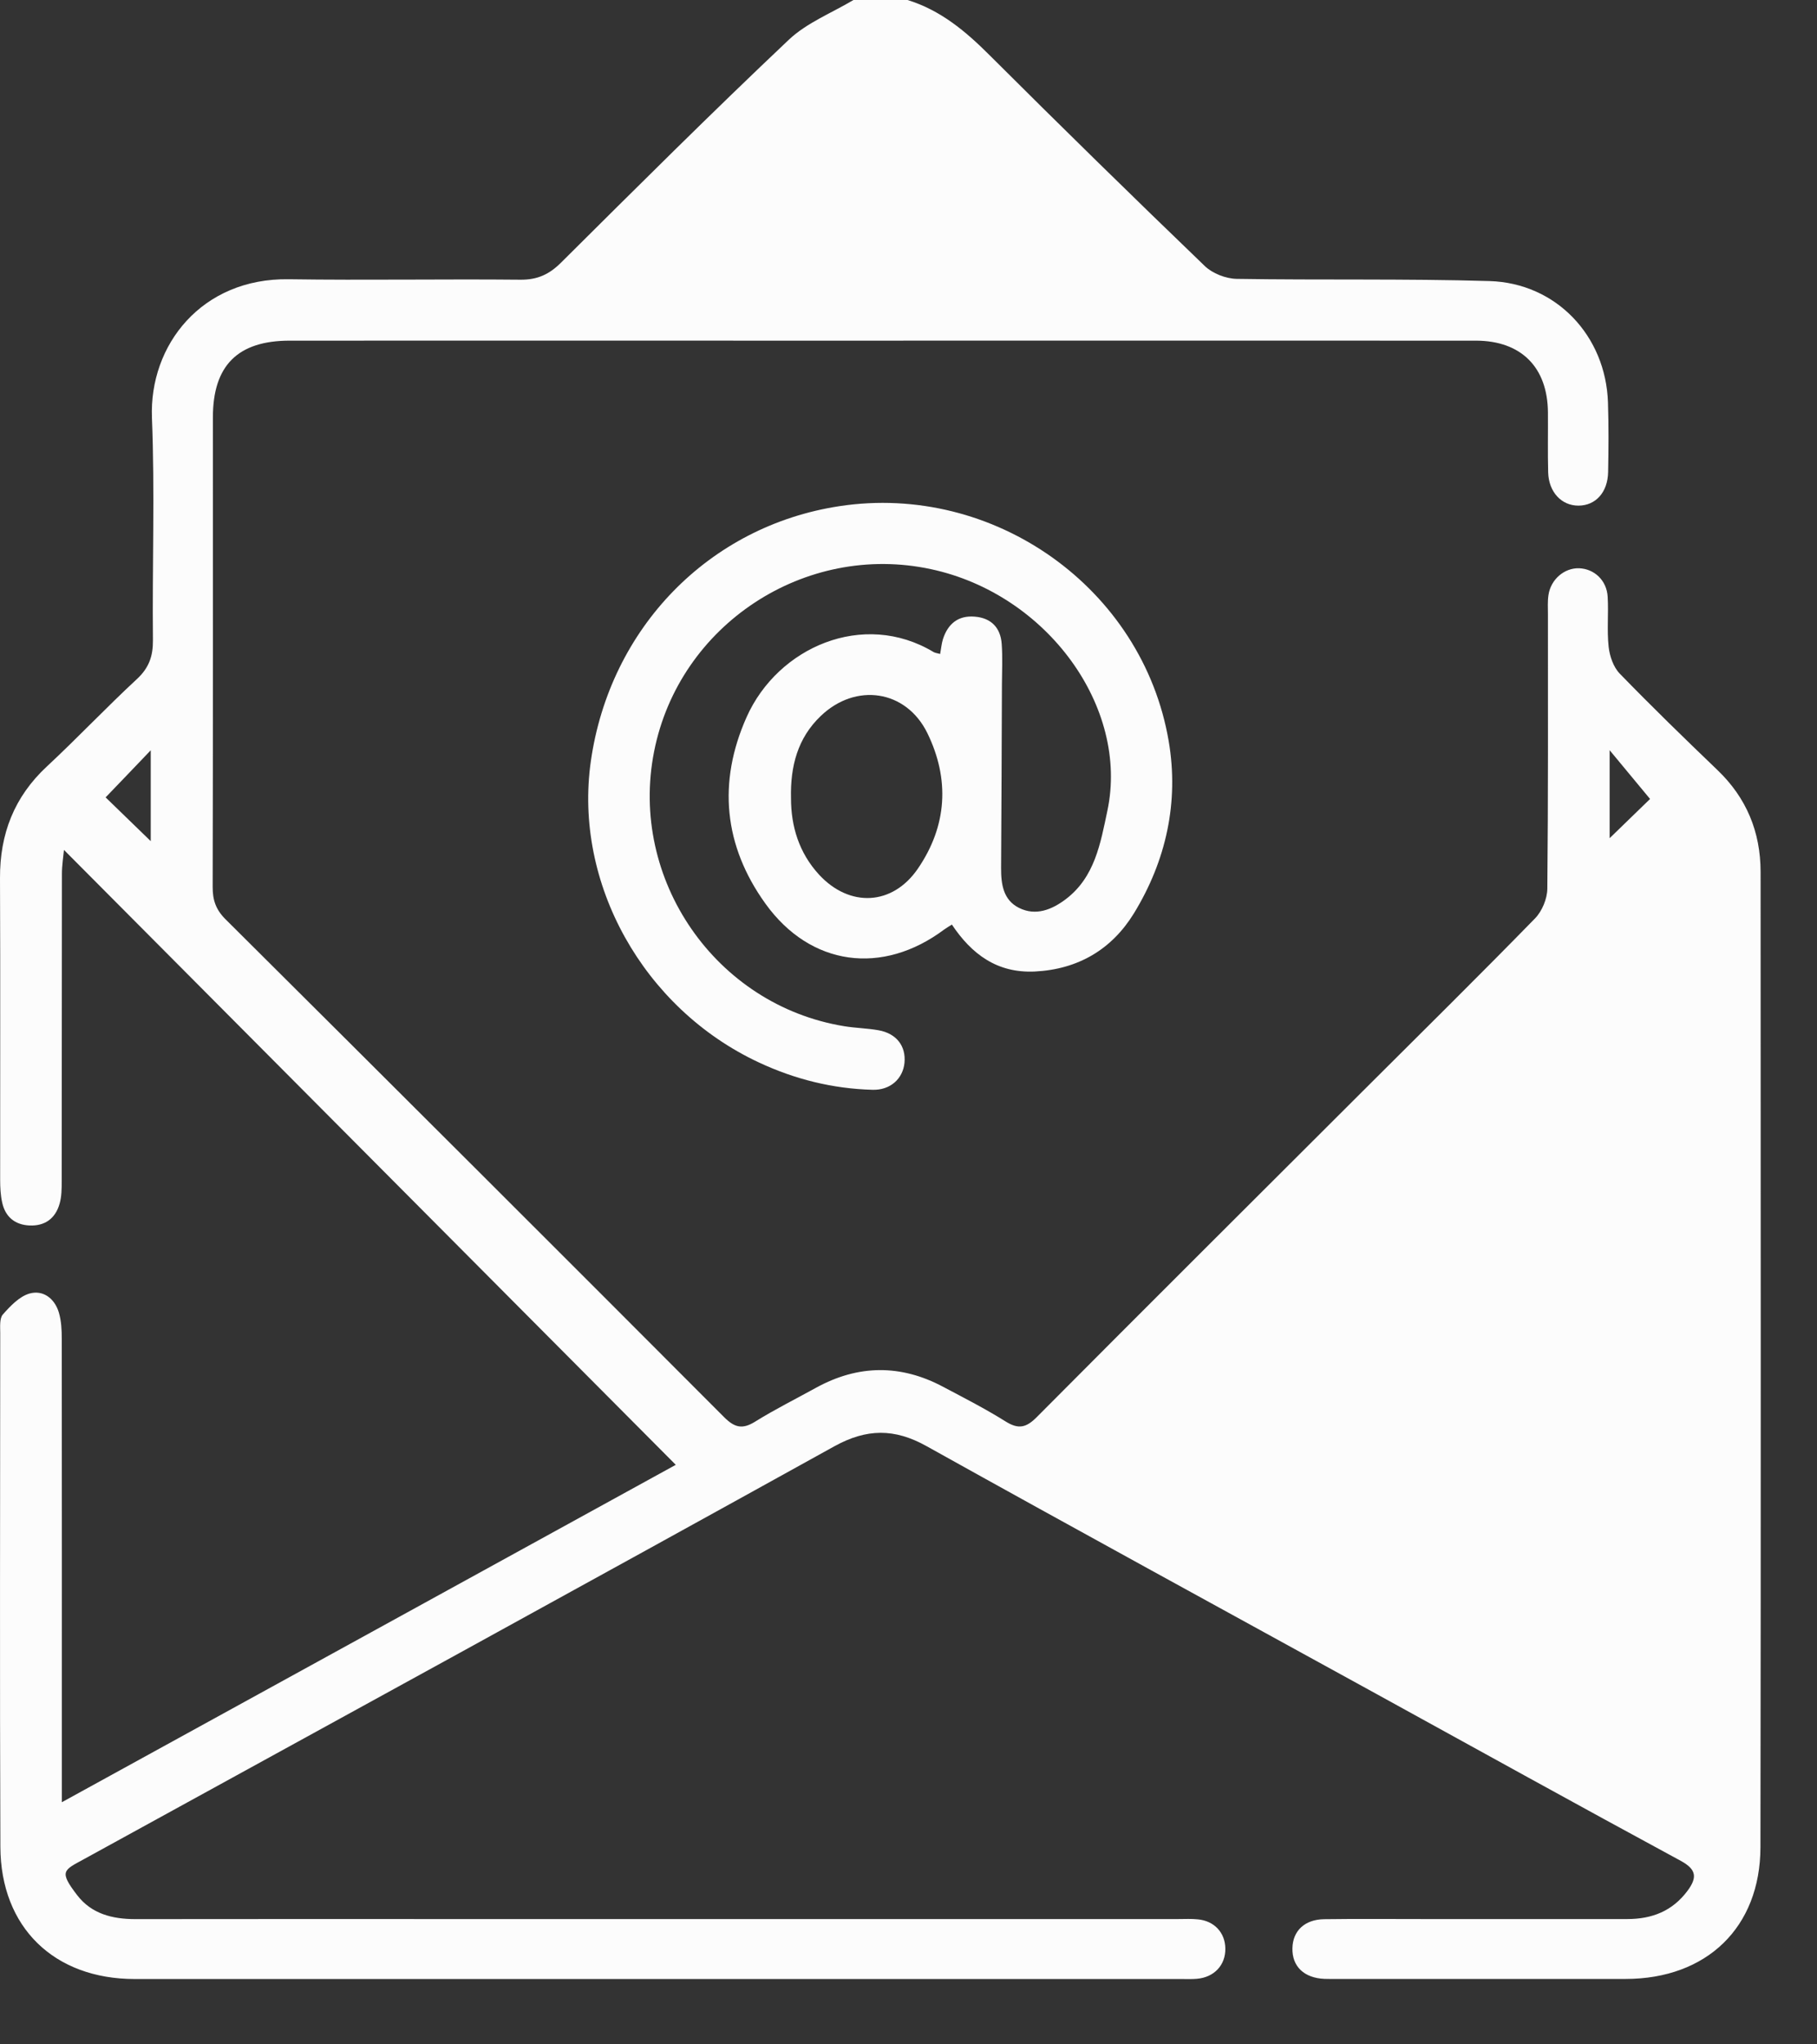
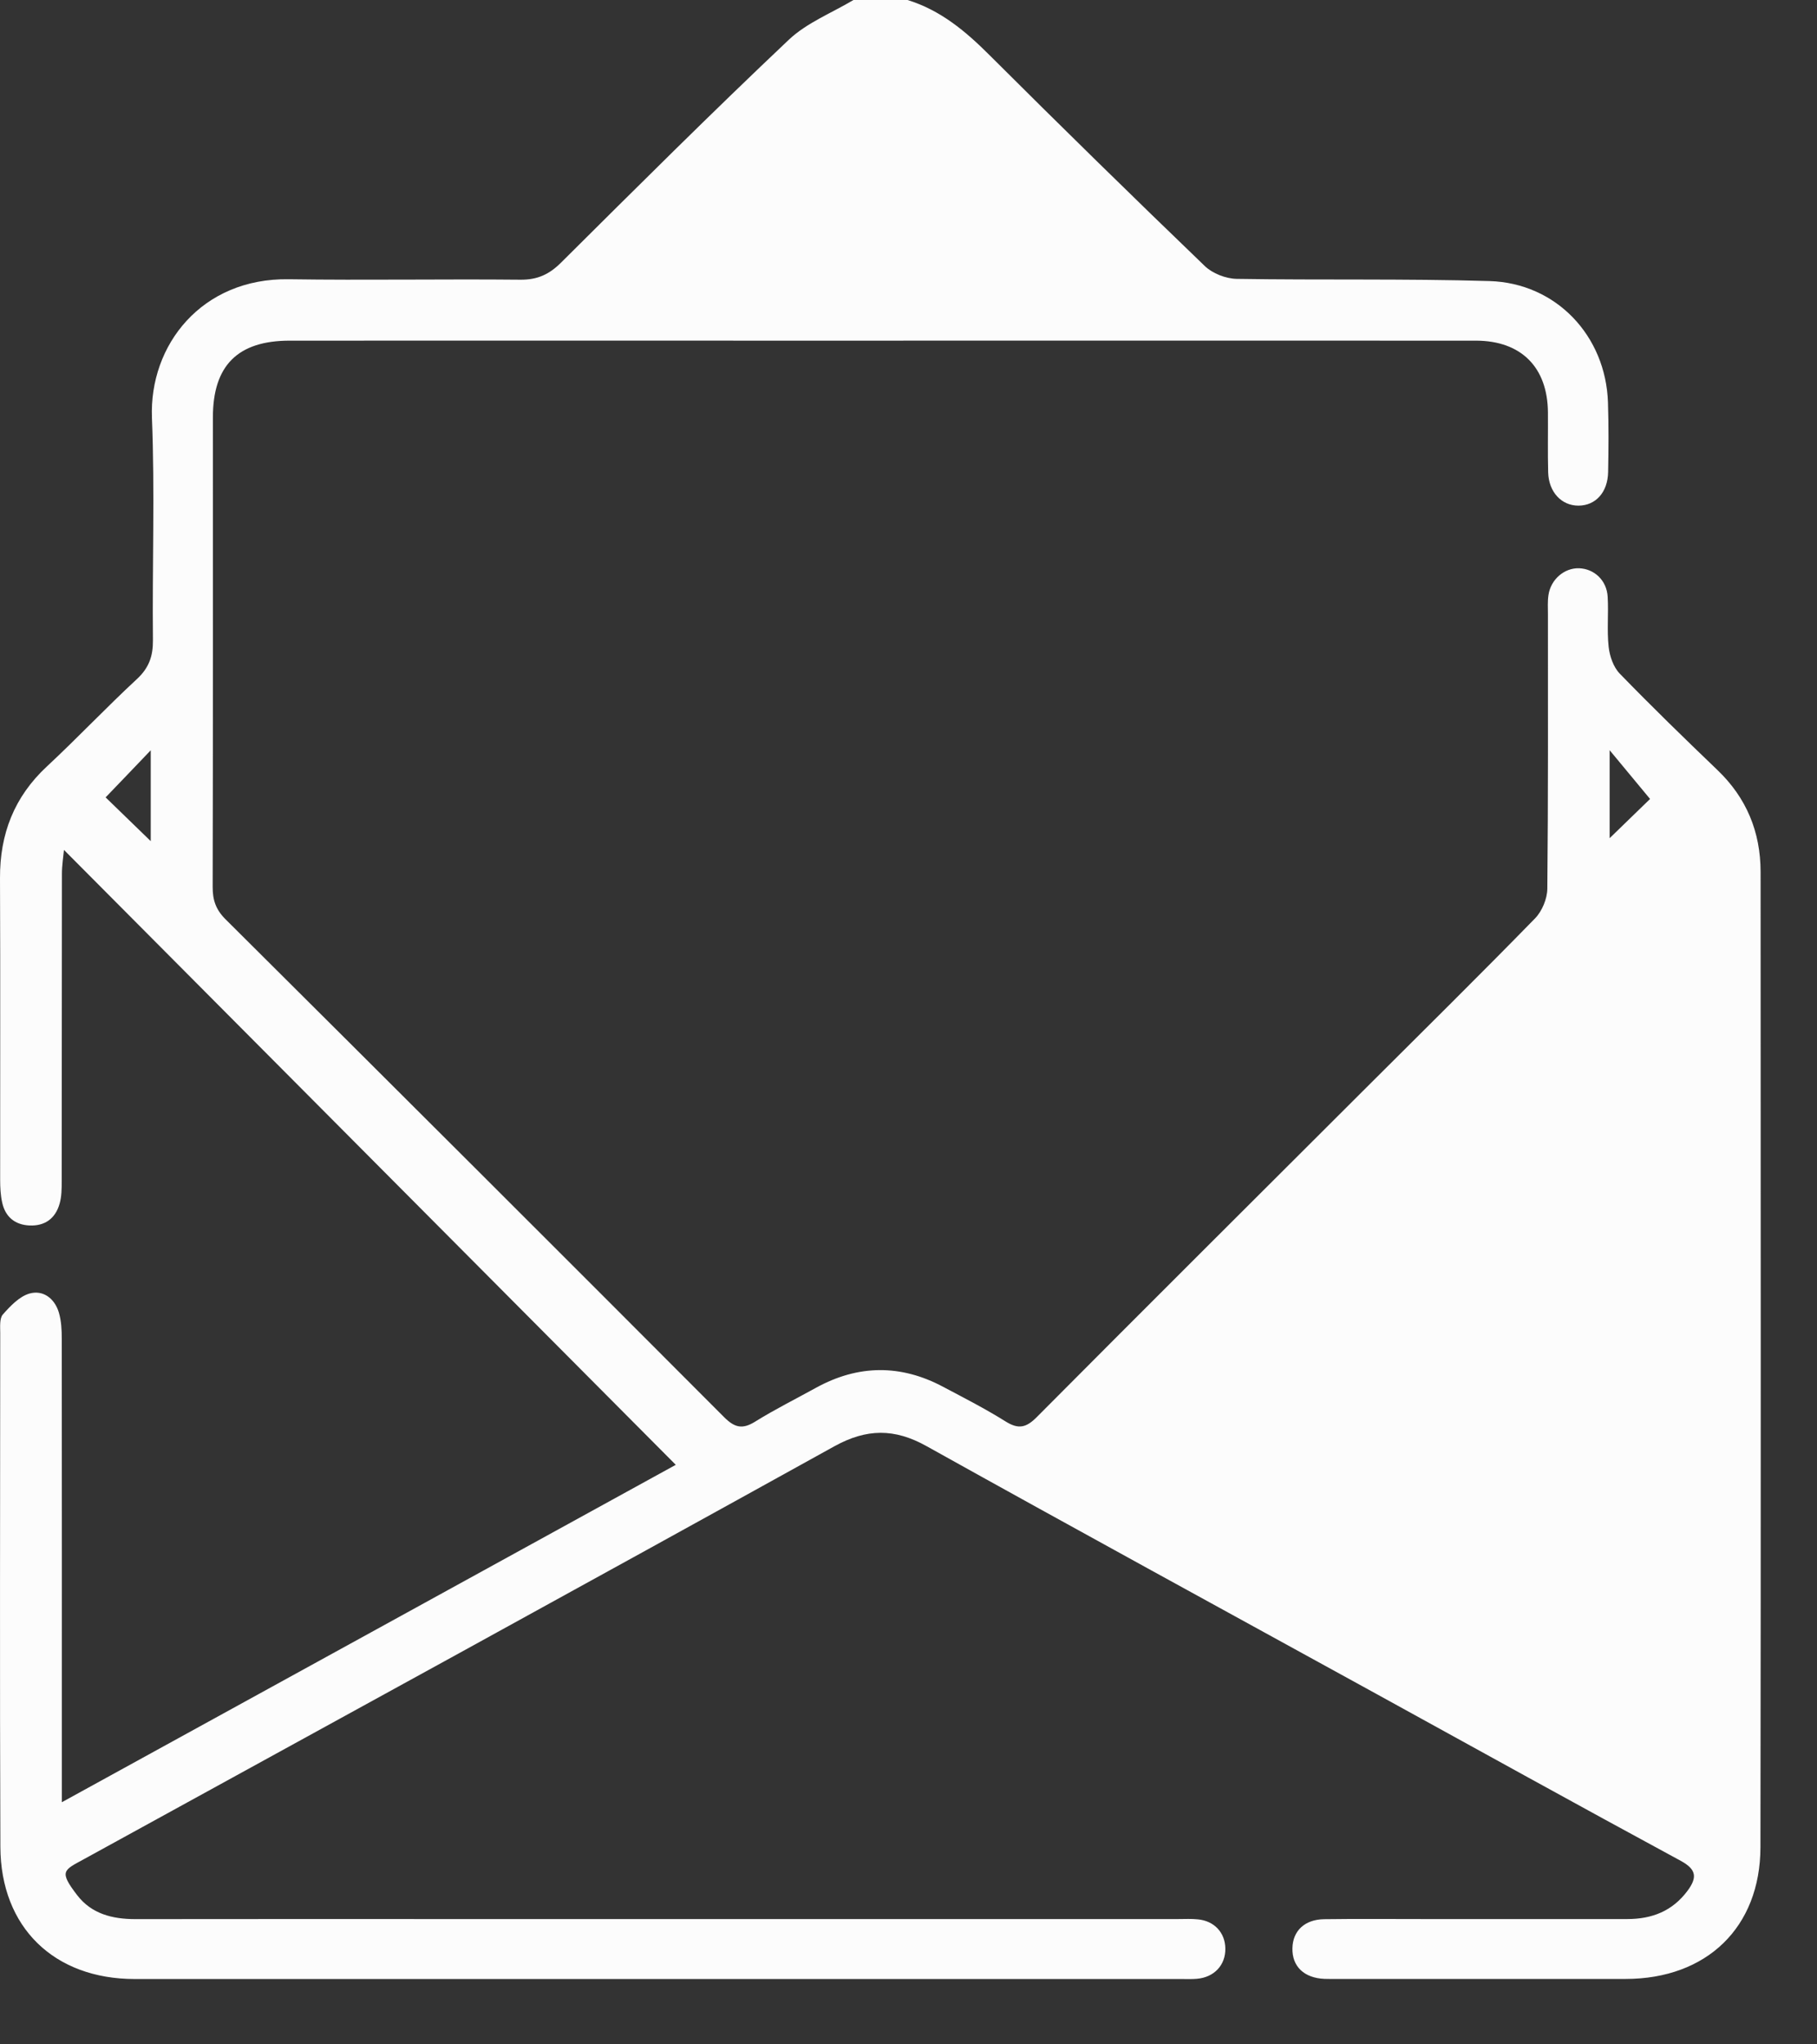
<svg xmlns="http://www.w3.org/2000/svg" width="24" height="27" viewBox="0 0 24 27" fill="none">
  <rect x="0" y="0" width="24" height="27" fill="#333333" stroke="none" />
-   <path d="M11.987 0C12.422 0.134 12.754 0.412 13.071 0.729C14.01 1.666 14.958 2.594 15.914 3.514C16.016 3.612 16.191 3.68 16.334 3.683C17.448 3.701 18.562 3.679 19.675 3.712C20.557 3.739 21.211 4.437 21.239 5.316C21.249 5.622 21.247 5.928 21.241 6.234C21.236 6.503 21.076 6.677 20.85 6.678C20.626 6.679 20.456 6.499 20.449 6.238C20.442 5.975 20.448 5.711 20.446 5.448C20.442 4.851 20.093 4.499 19.492 4.499C16.549 4.498 13.607 4.499 10.665 4.499C8.386 4.499 6.107 4.498 3.828 4.499C3.14 4.499 2.812 4.827 2.812 5.513C2.812 7.58 2.814 9.646 2.809 11.713C2.808 11.886 2.851 12.013 2.977 12.139C5.177 14.328 7.374 16.52 9.566 18.718C9.706 18.858 9.81 18.879 9.977 18.774C10.236 18.613 10.511 18.476 10.779 18.328C11.336 18.022 11.897 18.017 12.458 18.316C12.736 18.463 13.017 18.607 13.282 18.773C13.451 18.879 13.554 18.857 13.693 18.717C15.144 17.258 16.603 15.806 18.059 14.352C18.799 13.614 19.544 12.879 20.275 12.13C20.368 12.035 20.437 11.87 20.438 11.736C20.45 10.529 20.446 9.321 20.446 8.114C20.446 8.029 20.44 7.943 20.453 7.859C20.483 7.652 20.663 7.499 20.857 7.505C21.058 7.512 21.223 7.665 21.235 7.882C21.248 8.102 21.224 8.325 21.248 8.544C21.262 8.667 21.311 8.811 21.395 8.897C21.815 9.33 22.248 9.751 22.684 10.169C23.069 10.537 23.254 10.987 23.255 11.514C23.256 15.808 23.26 20.102 23.253 24.396C23.251 25.458 22.54 26.135 21.474 26.136C20.199 26.137 18.923 26.136 17.648 26.136C17.596 26.136 17.545 26.137 17.494 26.135C17.226 26.124 17.065 25.971 17.071 25.73C17.076 25.501 17.232 25.351 17.489 25.347C17.923 25.341 18.356 25.345 18.791 25.345C19.692 25.345 20.594 25.345 21.495 25.345C21.82 25.345 22.091 25.24 22.291 24.97C22.42 24.795 22.408 24.689 22.2 24.576C20.855 23.848 19.517 23.107 18.177 22.37C16.196 21.281 14.212 20.199 12.238 19.099C11.815 18.863 11.447 18.866 11.021 19.101C7.72 20.929 4.412 22.741 1.105 24.556C0.84 24.701 0.776 24.712 1.018 25.028C1.209 25.278 1.486 25.346 1.789 25.346C3.133 25.344 4.476 25.345 5.82 25.345C9.069 25.345 12.316 25.345 15.565 25.345C15.65 25.345 15.736 25.34 15.82 25.349C16.038 25.368 16.182 25.524 16.185 25.733C16.189 25.952 16.039 26.114 15.81 26.134C15.742 26.14 15.674 26.137 15.606 26.137C10.997 26.137 6.388 26.137 1.779 26.137C0.715 26.137 0.009 25.455 0.005 24.392C-0.004 22.131 0.002 19.868 0.003 17.607C0.003 17.523 -0.008 17.412 0.038 17.36C0.136 17.249 0.255 17.123 0.389 17.084C0.569 17.033 0.721 17.148 0.777 17.333C0.81 17.444 0.816 17.566 0.816 17.684C0.818 19.605 0.817 21.527 0.817 23.449C0.817 23.547 0.817 23.645 0.817 23.802C3.568 22.29 6.268 20.808 8.926 19.346C6.235 16.641 3.548 13.941 0.845 11.225C0.836 11.319 0.818 11.429 0.818 11.539C0.816 12.891 0.817 14.243 0.815 15.595C0.815 15.696 0.815 15.802 0.787 15.898C0.732 16.092 0.594 16.194 0.389 16.185C0.196 16.176 0.07 16.07 0.029 15.883C0.007 15.785 0.002 15.681 0.002 15.579C0.001 14.253 0.006 12.927 2.89873e-05 11.6C-0.003 11.015 0.187 10.524 0.62 10.122C1.025 9.745 1.405 9.342 1.81 8.967C1.968 8.82 2.022 8.666 2.02 8.454C2.01 7.475 2.046 6.497 2.007 5.52C1.969 4.555 2.666 3.671 3.813 3.688C4.833 3.703 5.854 3.684 6.874 3.694C7.097 3.696 7.253 3.625 7.409 3.47C8.405 2.48 9.398 1.49 10.418 0.526C10.655 0.301 10.985 0.172 11.273 0C11.511 0 11.749 0 11.987 0ZM1.991 11.109C1.991 10.712 1.991 10.333 1.991 9.909C1.772 10.138 1.588 10.331 1.395 10.531C1.587 10.717 1.785 10.908 1.991 11.109ZM21.261 9.908C21.261 10.34 21.261 10.721 21.261 11.07C21.454 10.882 21.656 10.687 21.795 10.552C21.63 10.353 21.459 10.148 21.261 9.908Z" fill="#FCFCFC" />
-   <path d="M12.573 12.211C12.529 12.239 12.5 12.255 12.473 12.275C11.656 12.887 10.705 12.762 10.11 11.934C9.56 11.17 9.478 10.332 9.861 9.472C10.273 8.547 11.404 8.054 12.332 8.612C12.353 8.624 12.379 8.626 12.418 8.637C12.431 8.568 12.436 8.502 12.455 8.441C12.52 8.24 12.655 8.126 12.874 8.144C13.092 8.161 13.216 8.29 13.231 8.505C13.244 8.682 13.235 8.862 13.234 9.04C13.231 9.848 13.228 10.656 13.223 11.463C13.222 11.677 13.251 11.886 13.459 11.99C13.681 12.102 13.896 12.013 14.077 11.876C14.461 11.585 14.536 11.138 14.627 10.707C14.916 9.345 13.835 7.847 12.297 7.517C10.632 7.159 8.971 8.251 8.64 9.924C8.305 11.615 9.453 13.276 11.15 13.553C11.301 13.578 11.456 13.58 11.606 13.607C11.842 13.65 11.968 13.816 11.947 14.037C11.926 14.246 11.761 14.4 11.524 14.393C11 14.379 10.498 14.254 10.024 14.032C8.496 13.319 7.575 11.664 7.804 10.054C8.055 8.293 9.366 6.947 11.087 6.685C13.126 6.374 15.092 7.764 15.437 9.789C15.574 10.594 15.403 11.368 14.976 12.065C14.683 12.54 14.24 12.802 13.668 12.831C13.171 12.854 12.835 12.603 12.573 12.211ZM10.448 10.543C10.448 10.91 10.552 11.262 10.819 11.552C11.222 11.988 11.789 11.962 12.124 11.472C12.51 10.908 12.547 10.293 12.249 9.682C11.968 9.109 11.302 9.013 10.84 9.457C10.538 9.746 10.438 10.115 10.448 10.543Z" fill="#FCFCFC" />
+   <path d="M11.987 0C12.422 0.134 12.754 0.412 13.071 0.729C14.01 1.666 14.958 2.594 15.914 3.514C16.016 3.612 16.191 3.68 16.334 3.683C17.448 3.701 18.562 3.679 19.675 3.712C20.557 3.739 21.211 4.437 21.239 5.316C21.249 5.622 21.247 5.928 21.241 6.234C21.236 6.503 21.076 6.677 20.85 6.678C20.626 6.679 20.456 6.499 20.449 6.238C20.442 5.975 20.448 5.711 20.446 5.448C20.442 4.851 20.093 4.499 19.492 4.499C16.549 4.498 13.607 4.499 10.665 4.499C8.386 4.499 6.107 4.498 3.828 4.499C3.14 4.499 2.812 4.827 2.812 5.513C2.812 7.58 2.814 9.646 2.809 11.713C2.808 11.886 2.851 12.013 2.977 12.139C5.177 14.328 7.374 16.52 9.566 18.718C9.706 18.858 9.81 18.879 9.977 18.774C10.236 18.613 10.511 18.476 10.779 18.328C11.336 18.022 11.897 18.017 12.458 18.316C12.736 18.463 13.017 18.607 13.282 18.773C13.451 18.879 13.554 18.857 13.693 18.717C15.144 17.258 16.603 15.806 18.059 14.352C18.799 13.614 19.544 12.879 20.275 12.13C20.368 12.035 20.437 11.87 20.438 11.736C20.45 10.529 20.446 9.321 20.446 8.114C20.446 8.029 20.44 7.943 20.453 7.859C20.483 7.652 20.663 7.499 20.857 7.505C21.058 7.512 21.223 7.665 21.235 7.882C21.248 8.102 21.224 8.325 21.248 8.544C21.262 8.667 21.311 8.811 21.395 8.897C21.815 9.33 22.248 9.751 22.684 10.169C23.069 10.537 23.254 10.987 23.255 11.514C23.256 15.808 23.26 20.102 23.253 24.396C23.251 25.458 22.54 26.135 21.474 26.136C20.199 26.137 18.923 26.136 17.648 26.136C17.596 26.136 17.545 26.137 17.494 26.135C17.226 26.124 17.065 25.971 17.071 25.73C17.076 25.501 17.232 25.351 17.489 25.347C17.923 25.341 18.356 25.345 18.791 25.345C19.692 25.345 20.594 25.345 21.495 25.345C21.82 25.345 22.091 25.24 22.291 24.97C22.42 24.795 22.408 24.689 22.2 24.576C20.855 23.848 19.517 23.107 18.177 22.37C16.196 21.281 14.212 20.199 12.238 19.099C11.815 18.863 11.447 18.866 11.021 19.101C7.72 20.929 4.412 22.741 1.105 24.556C0.84 24.701 0.776 24.712 1.018 25.028C1.209 25.278 1.486 25.346 1.789 25.346C3.133 25.344 4.476 25.345 5.82 25.345C9.069 25.345 12.316 25.345 15.565 25.345C15.65 25.345 15.736 25.34 15.82 25.349C16.038 25.368 16.182 25.524 16.185 25.733C16.189 25.952 16.039 26.114 15.81 26.134C15.742 26.14 15.674 26.137 15.606 26.137C10.997 26.137 6.388 26.137 1.779 26.137C0.715 26.137 0.009 25.455 0.005 24.392C-0.004 22.131 0.002 19.868 0.003 17.607C0.003 17.523 -0.008 17.412 0.038 17.36C0.136 17.249 0.255 17.123 0.389 17.084C0.569 17.033 0.721 17.148 0.777 17.333C0.81 17.444 0.816 17.566 0.816 17.684C0.818 19.605 0.817 21.527 0.817 23.449C0.817 23.547 0.817 23.645 0.817 23.802C3.568 22.29 6.268 20.808 8.926 19.346C6.235 16.641 3.548 13.941 0.845 11.225C0.836 11.319 0.818 11.429 0.818 11.539C0.816 12.891 0.817 14.243 0.815 15.595C0.815 15.696 0.815 15.802 0.787 15.898C0.732 16.092 0.594 16.194 0.389 16.185C0.196 16.176 0.07 16.07 0.029 15.883C0.007 15.785 0.002 15.681 0.002 15.579C0.001 14.253 0.006 12.927 2.89873e-05 11.6C-0.003 11.015 0.187 10.524 0.62 10.122C1.025 9.745 1.405 9.342 1.81 8.967C1.968 8.82 2.022 8.666 2.02 8.454C2.01 7.475 2.046 6.497 2.007 5.52C1.969 4.555 2.666 3.671 3.813 3.688C4.833 3.703 5.854 3.684 6.874 3.694C7.097 3.696 7.253 3.625 7.409 3.47C8.405 2.48 9.398 1.49 10.418 0.526C10.655 0.301 10.985 0.172 11.273 0C11.511 0 11.749 0 11.987 0ZM1.991 11.109C1.991 10.712 1.991 10.333 1.991 9.909C1.772 10.138 1.588 10.331 1.395 10.531C1.587 10.717 1.785 10.908 1.991 11.109ZM21.261 9.908C21.261 10.34 21.261 10.721 21.261 11.07C21.454 10.882 21.656 10.687 21.795 10.552C21.63 10.353 21.459 10.148 21.261 9.908" fill="#FCFCFC" />
</svg>